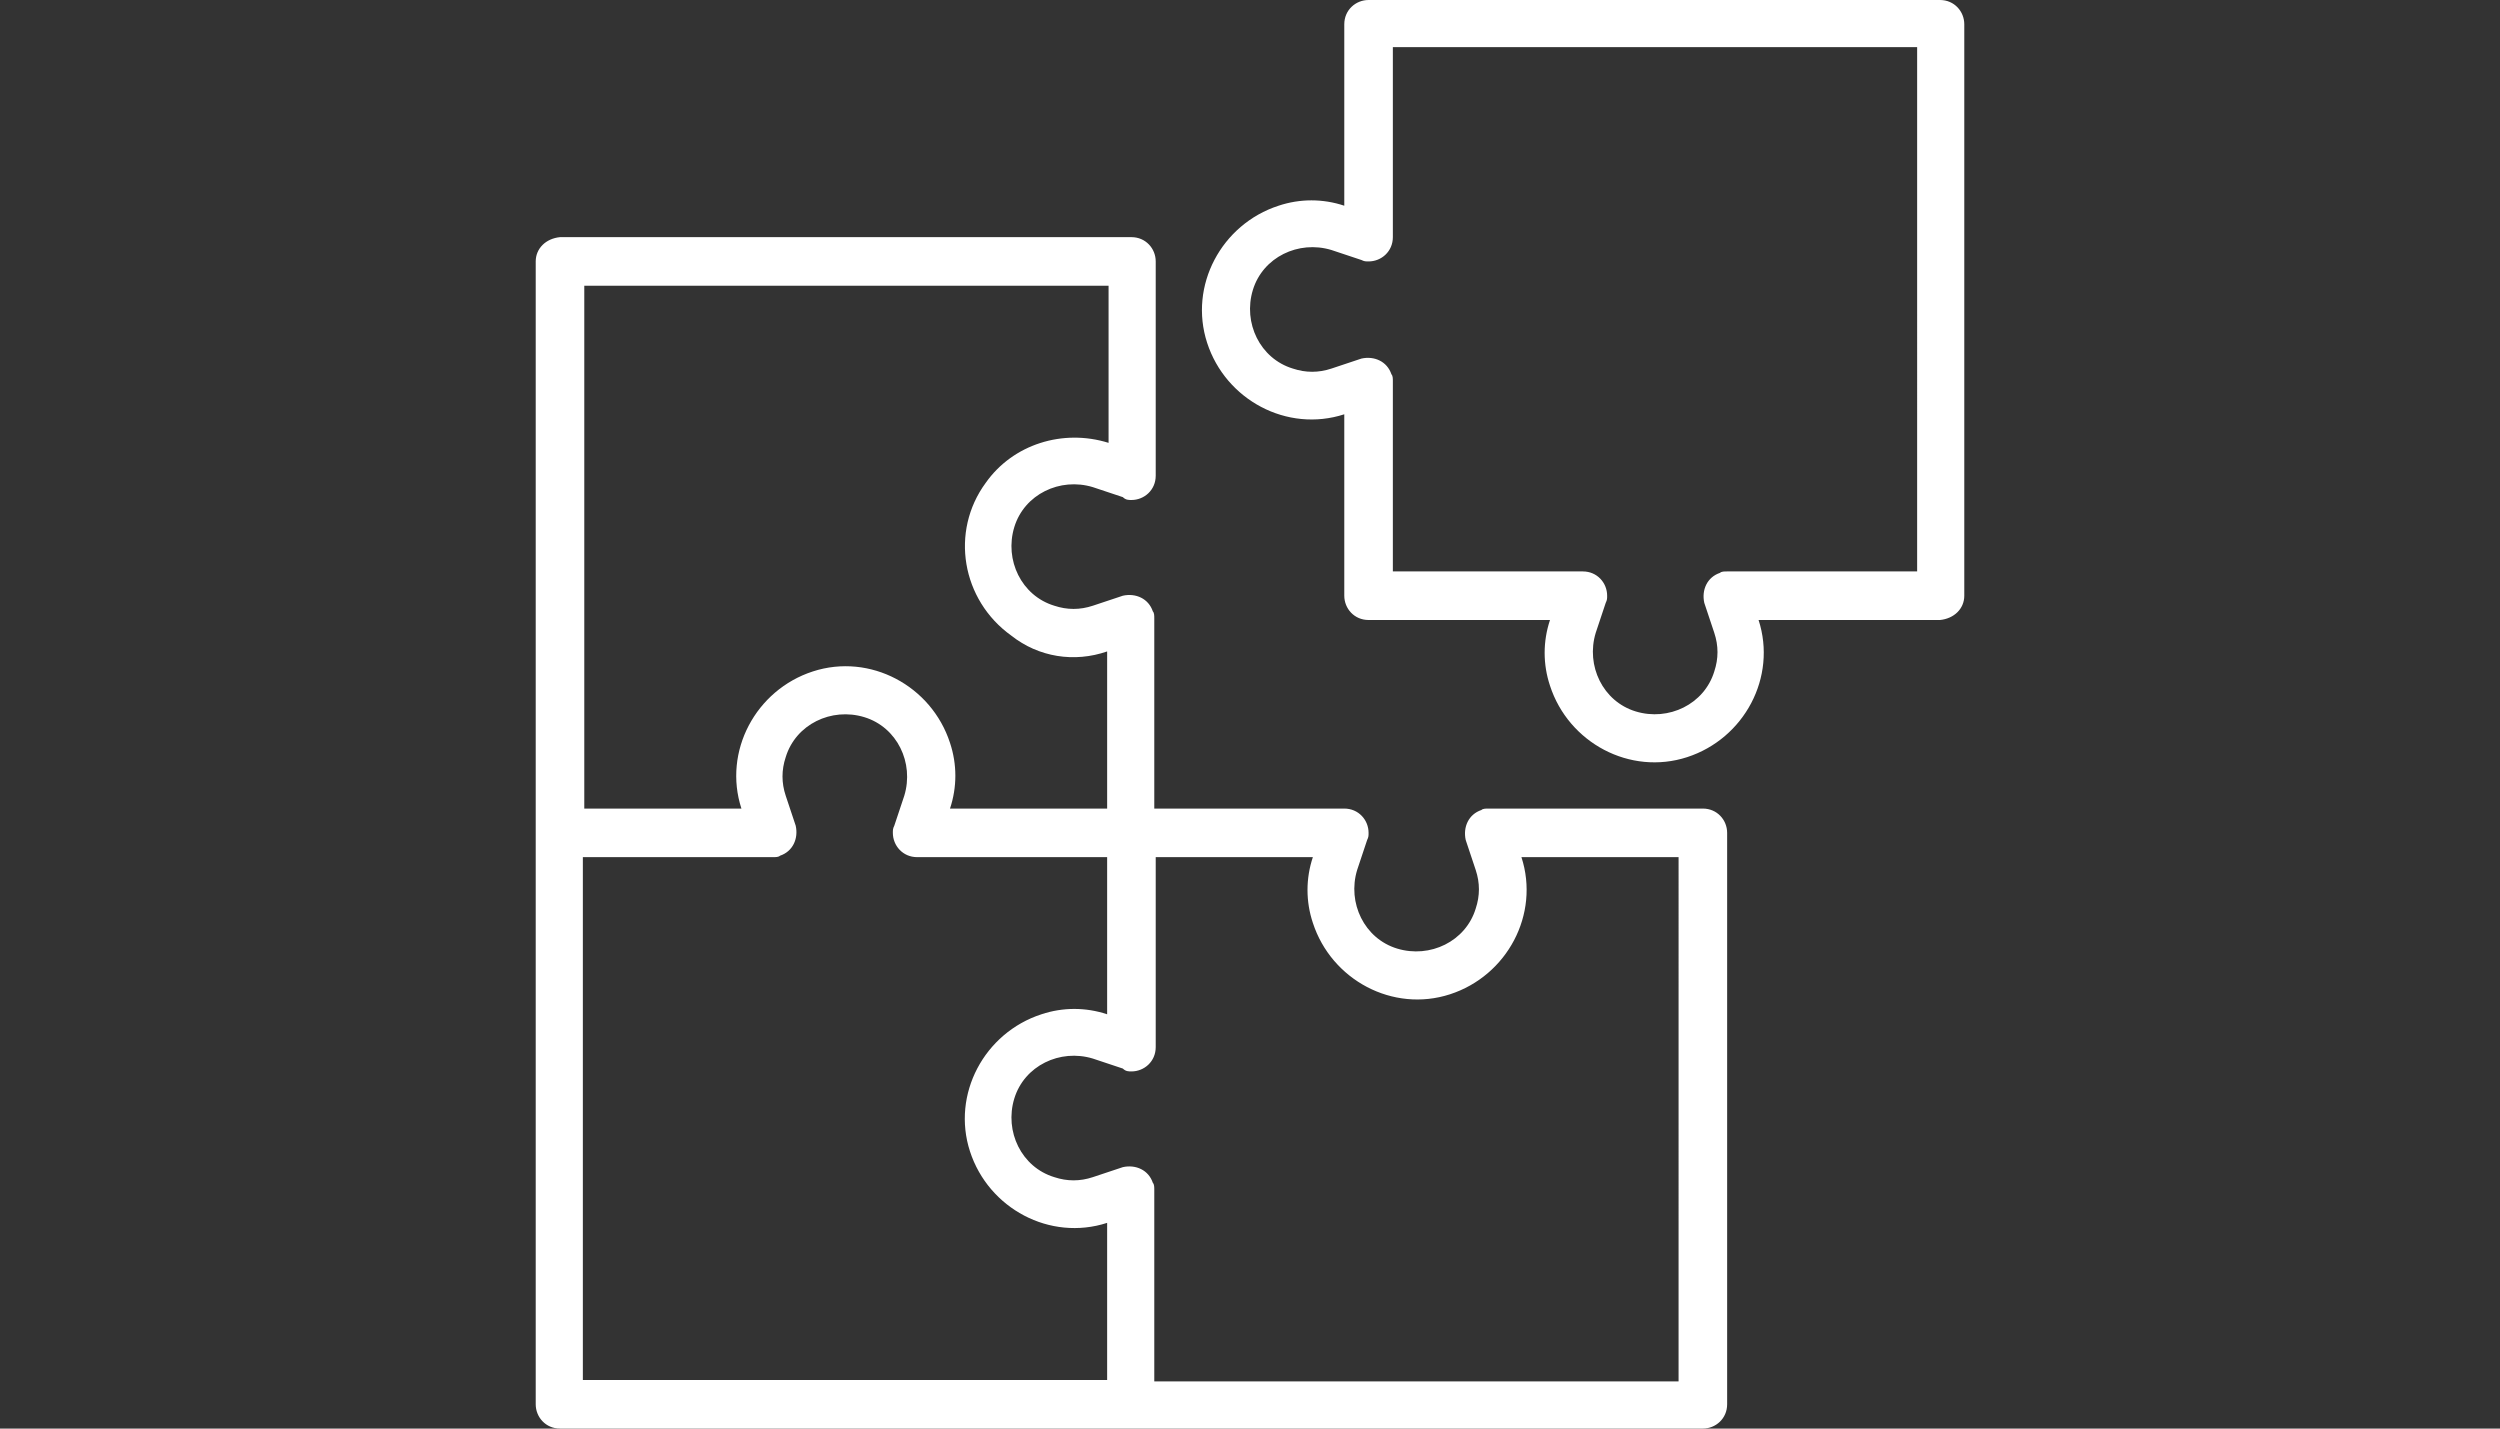
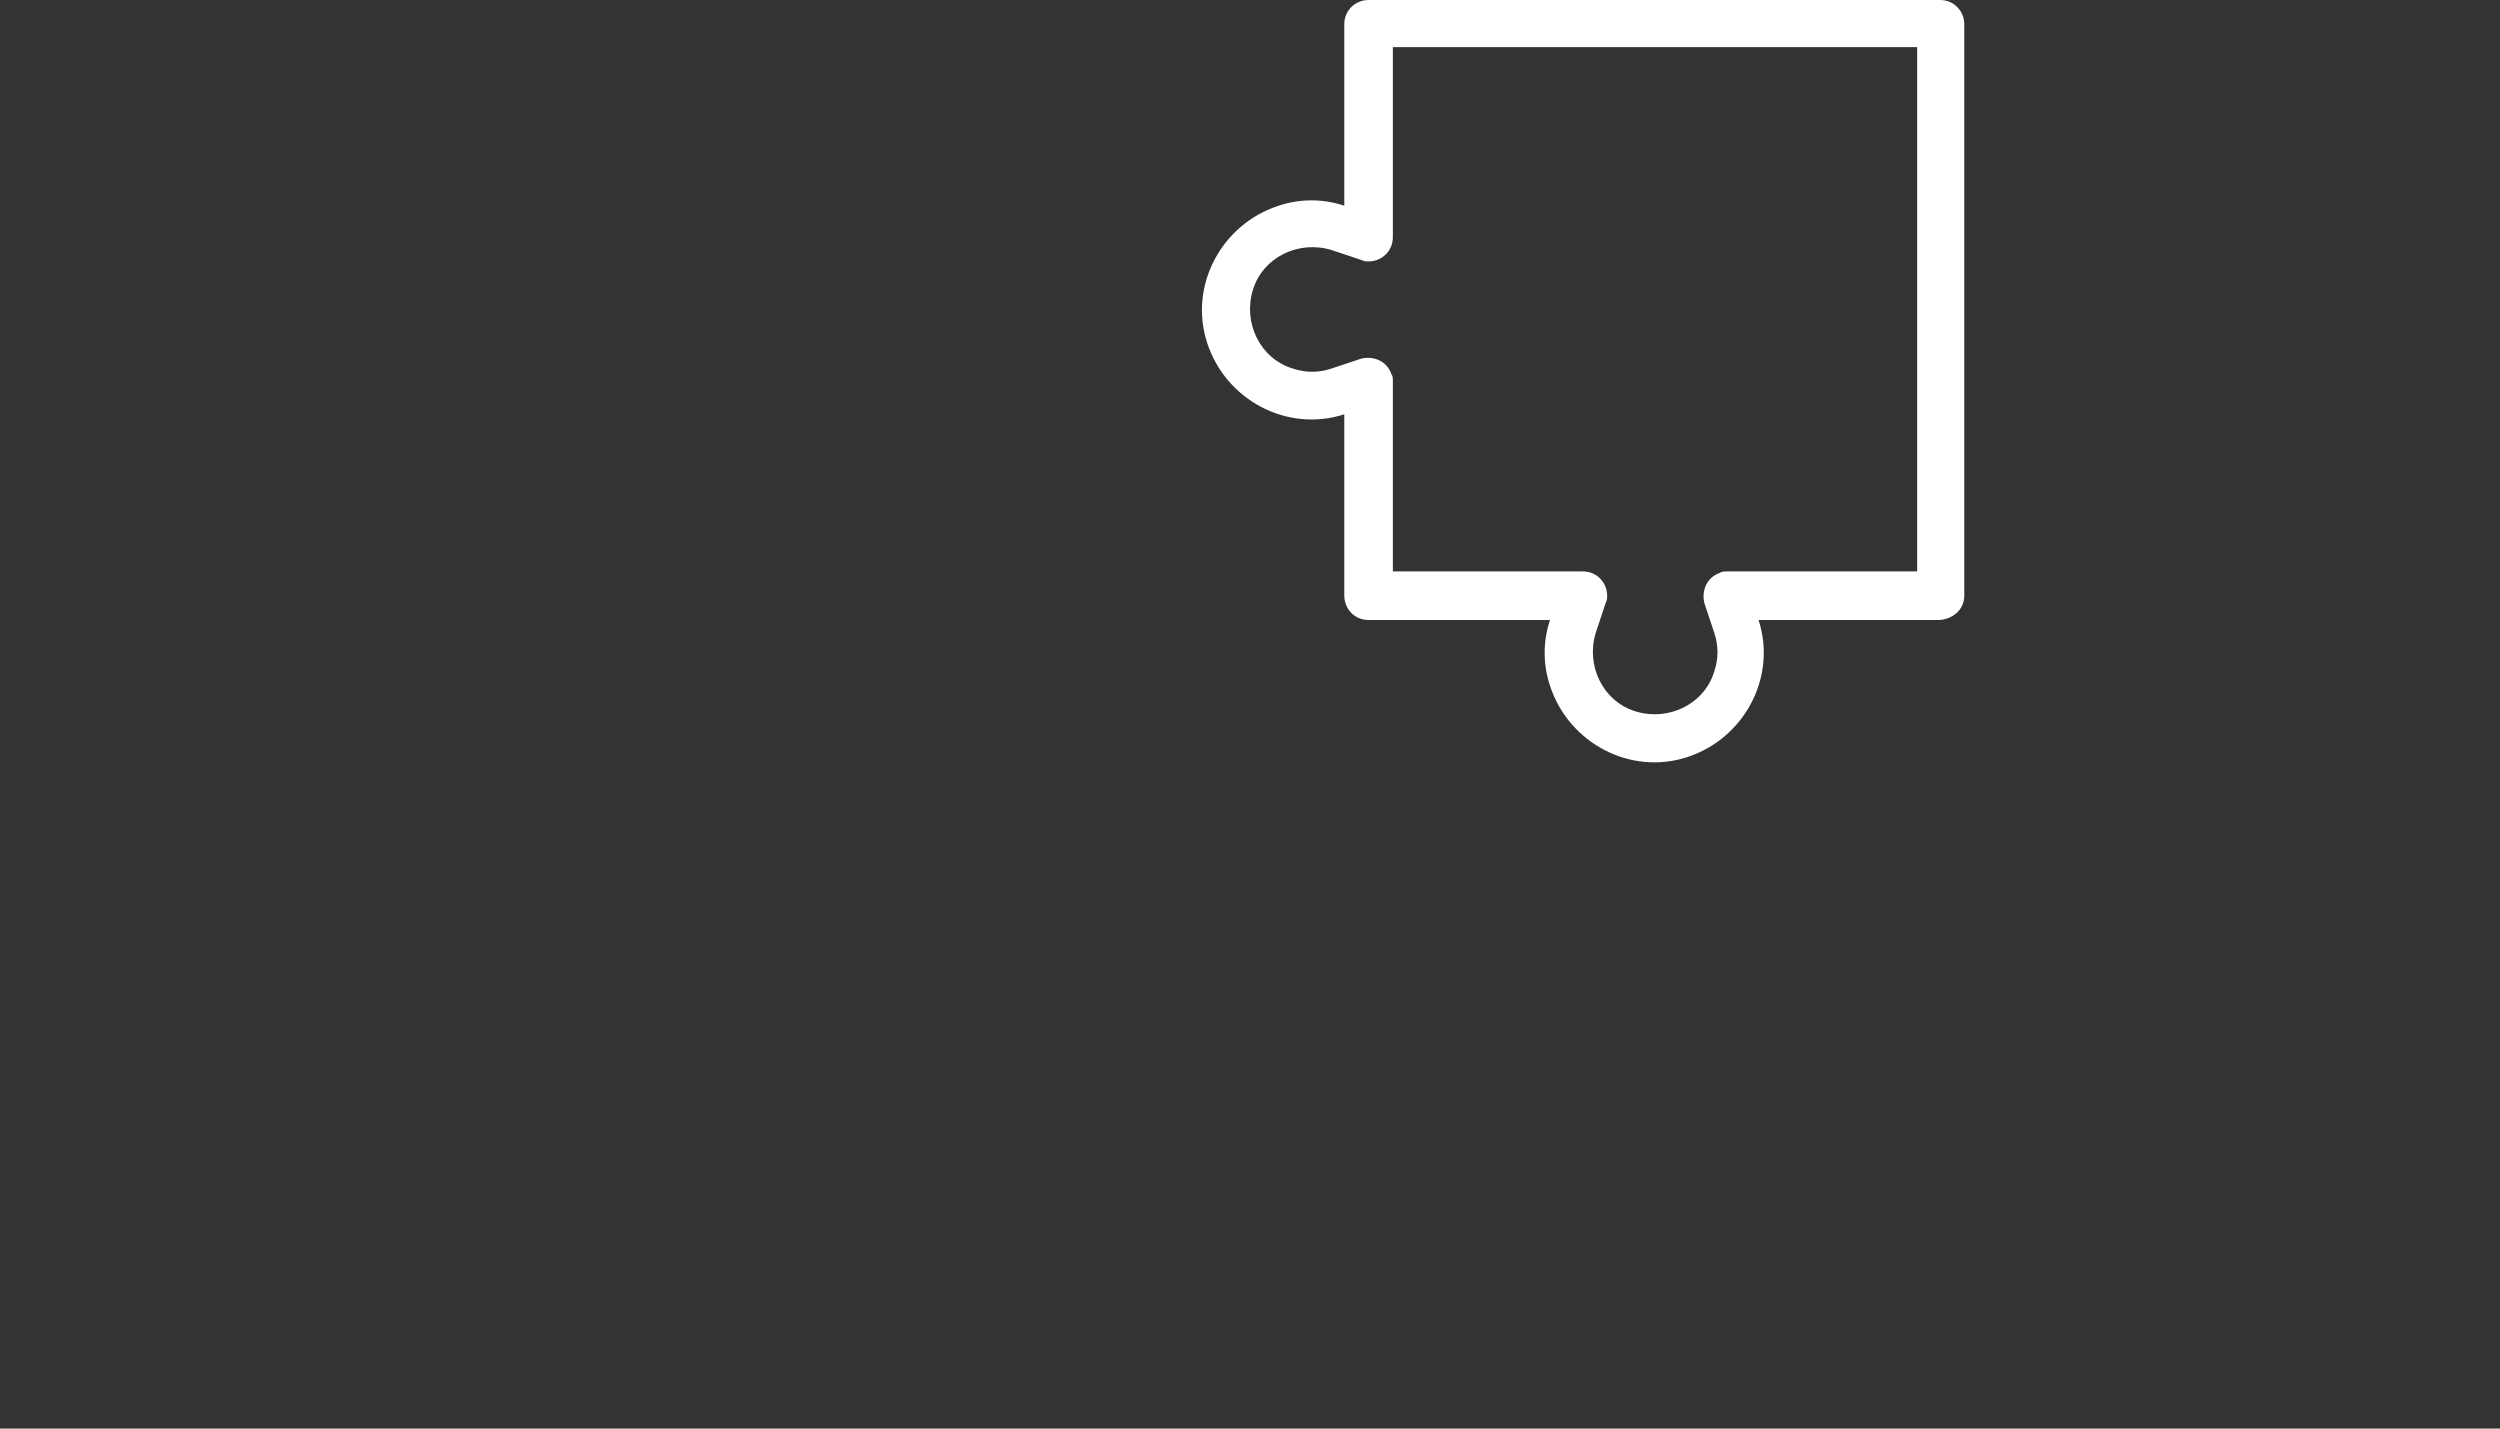
<svg xmlns="http://www.w3.org/2000/svg" version="1.1" id="Lager_1" x="0px" y="0px" width="175px" height="100px" viewBox="0 0 175 100" style="enable-background:new 0 0 175 100;" xml:space="preserve">
  <rect x="0" y="0" width="175" height="100" fill="#333333" stroke="none" />
  <style type="text/css">
	.st0{fill:#FFFFFF;}
</style>
  <g>
-     <path class="st0" d="M37.5,18.3v80c0,0.9,0.7,1.7,1.7,1.7h80c0.9,0,1.7-0.7,1.7-1.7v-40c0-0.9-0.7-1.7-1.7-1.7h-15   c-0.2,0-0.4,0-0.5,0.1c-0.9,0.3-1.3,1.2-1.1,2.1l0.7,2.1c0.3,0.9,0.3,1.8,0,2.7c-0.7,2.3-3.2,3.5-5.5,2.8c-2.3-0.7-3.5-3.2-2.8-5.5   l0.7-2.1c0.1-0.2,0.1-0.3,0.1-0.5c0-0.9-0.7-1.7-1.7-1.7H80.8V43.3c0-0.2,0-0.4-0.1-0.5c-0.3-0.9-1.2-1.3-2.1-1.1l-2.1,0.7   c-0.9,0.3-1.8,0.3-2.7,0c-2.3-0.7-3.5-3.2-2.8-5.5c0.7-2.3,3.2-3.5,5.5-2.8l2.1,0.7C78.8,35,79,35,79.2,35c0.9,0,1.7-0.7,1.7-1.7   v-15c0-0.9-0.7-1.7-1.7-1.7h-40C38.2,16.7,37.5,17.4,37.5,18.3z M77.5,45.6v11h-11c0.5-1.5,0.5-3.1,0-4.6c-1.3-4-5.6-6.3-9.6-5   c-4,1.3-6.3,5.6-5,9.6h-11V20h36.7v11c-3.2-1-6.7,0.1-8.6,2.8c-2.5,3.4-1.7,8.2,1.8,10.7C72.7,46,75.2,46.4,77.5,45.6z M117.5,96.7   H80.8V83.3c0-0.2,0-0.4-0.1-0.5c-0.3-0.9-1.2-1.3-2.1-1.1l-2.1,0.7c-0.9,0.3-1.8,0.3-2.7,0c-2.3-0.7-3.5-3.2-2.8-5.5   c0.7-2.3,3.2-3.5,5.5-2.8l2.1,0.7C78.8,75,79,75,79.2,75c0.9,0,1.7-0.7,1.7-1.7V60h11c-0.5,1.5-0.5,3.1,0,4.6c1.3,4,5.6,6.3,9.6,5   c4-1.3,6.3-5.6,5-9.6h11V96.7z M40.8,60h13.3c0.2,0,0.4,0,0.5-0.1c0.9-0.3,1.3-1.2,1.1-2.1L55,55.7c-0.3-0.9-0.3-1.8,0-2.7   c0.7-2.3,3.2-3.5,5.5-2.8c2.3,0.7,3.5,3.2,2.8,5.5l-0.7,2.1c-0.1,0.2-0.1,0.3-0.1,0.5c0,0.9,0.7,1.7,1.7,1.7h13.3v11   c-1.5-0.5-3.1-0.5-4.6,0c-4,1.3-6.3,5.6-5,9.6c1.3,4,5.6,6.3,9.6,5v11H40.8V60z" />
-     <path class="st0" d="M137.5,41.7v-40c0-0.9-0.7-1.7-1.7-1.7l-40,0c-0.9,0-1.7,0.7-1.7,1.7v12.7c-1.5-0.5-3.1-0.5-4.6,0   c-4,1.3-6.3,5.6-5,9.6s5.6,6.3,9.6,5v12.7c0,0.9,0.7,1.7,1.7,1.7h12.7c-0.5,1.5-0.5,3.1,0,4.6c1.3,4,5.6,6.3,9.6,5   c4-1.3,6.3-5.6,5-9.6h12.7C136.8,43.3,137.5,42.6,137.5,41.7z M134.2,40h-13.3c-0.2,0-0.4,0-0.5,0.1c-0.9,0.3-1.3,1.2-1.1,2.1   l0.7,2.1c0.3,0.9,0.3,1.8,0,2.7c-0.7,2.3-3.2,3.5-5.5,2.8c-2.3-0.7-3.5-3.2-2.8-5.5l0.7-2.1c0.1-0.2,0.1-0.3,0.1-0.5   c0-0.9-0.7-1.7-1.7-1.7H97.5V26.7c0-0.2,0-0.4-0.1-0.5c-0.3-0.9-1.2-1.3-2.1-1.1l-2.1,0.7c-0.9,0.3-1.8,0.3-2.7,0   c-2.3-0.7-3.5-3.2-2.8-5.5c0.7-2.3,3.2-3.5,5.5-2.8l2.1,0.7c0.2,0.1,0.3,0.1,0.5,0.1c0.9,0,1.7-0.7,1.7-1.7V3.3h36.7V40z" />
+     <path class="st0" d="M137.5,41.7v-40c0-0.9-0.7-1.7-1.7-1.7l-40,0c-0.9,0-1.7,0.7-1.7,1.7v12.7c-1.5-0.5-3.1-0.5-4.6,0   c-4,1.3-6.3,5.6-5,9.6s5.6,6.3,9.6,5v12.7c0,0.9,0.7,1.7,1.7,1.7h12.7c-0.5,1.5-0.5,3.1,0,4.6c1.3,4,5.6,6.3,9.6,5   c4-1.3,6.3-5.6,5-9.6h12.7C136.8,43.3,137.5,42.6,137.5,41.7z M134.2,40h-13.3c-0.2,0-0.4,0-0.5,0.1c-0.9,0.3-1.3,1.2-1.1,2.1   l0.7,2.1c0.3,0.9,0.3,1.8,0,2.7c-0.7,2.3-3.2,3.5-5.5,2.8c-2.3-0.7-3.5-3.2-2.8-5.5l0.7-2.1c0.1-0.2,0.1-0.3,0.1-0.5   c0-0.9-0.7-1.7-1.7-1.7H97.5V26.7c0-0.2,0-0.4-0.1-0.5c-0.3-0.9-1.2-1.3-2.1-1.1l-2.1,0.7c-0.9,0.3-1.8,0.3-2.7,0   c-2.3-0.7-3.5-3.2-2.8-5.5c0.7-2.3,3.2-3.5,5.5-2.8l2.1,0.7c0.2,0.1,0.3,0.1,0.5,0.1c0.9,0,1.7-0.7,1.7-1.7V3.3h36.7V40" />
  </g>
</svg>